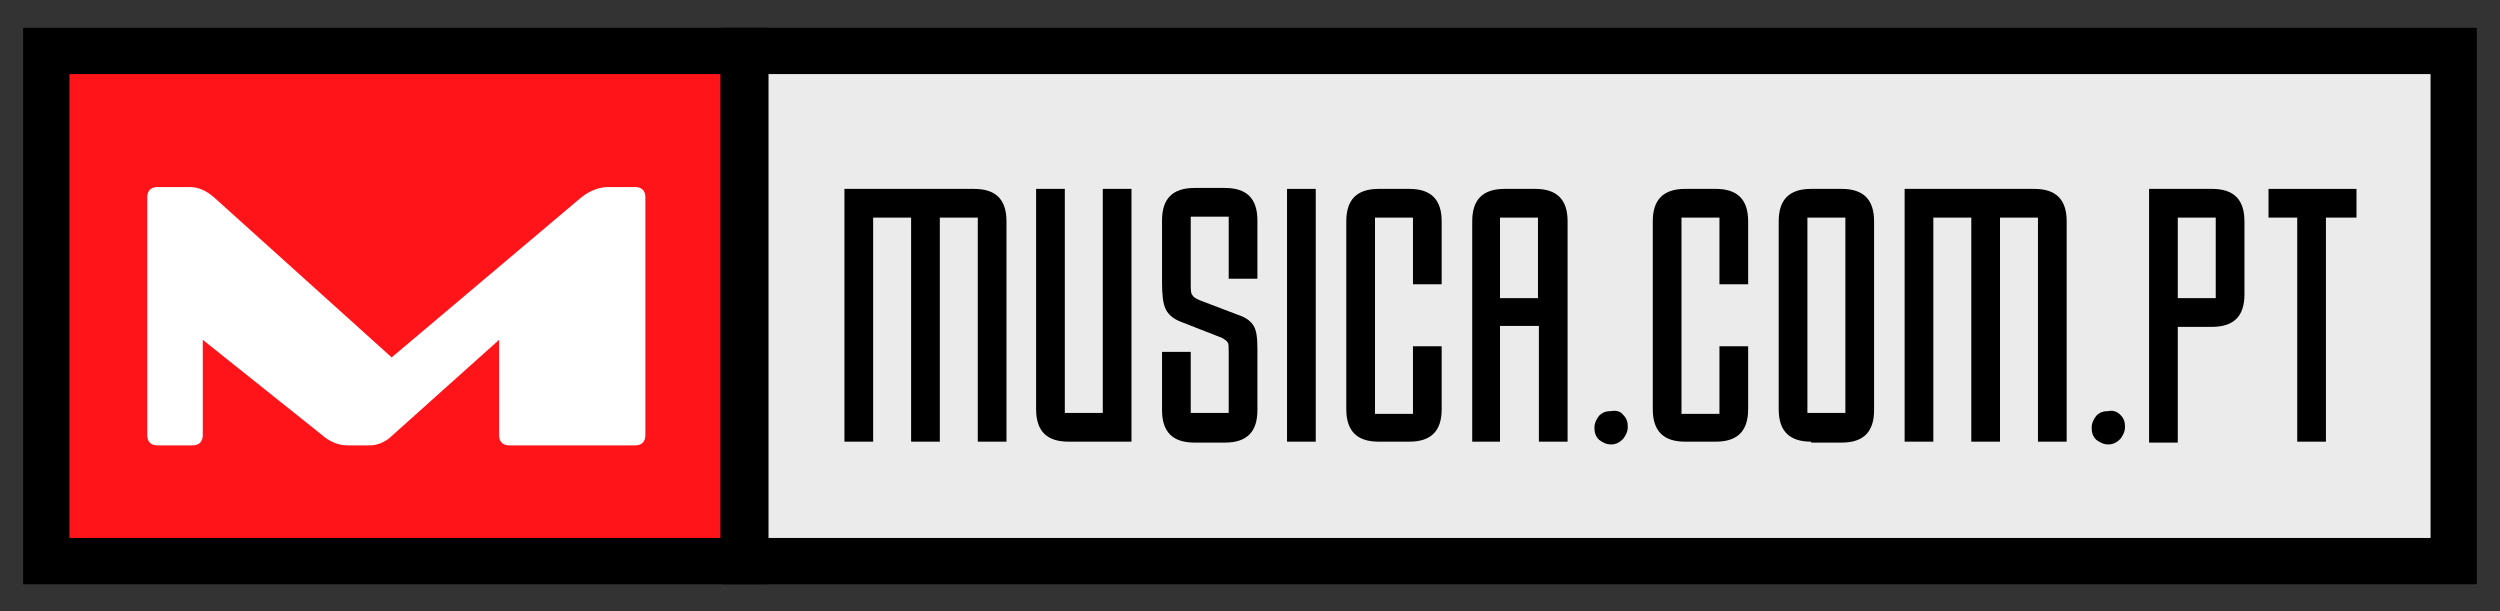
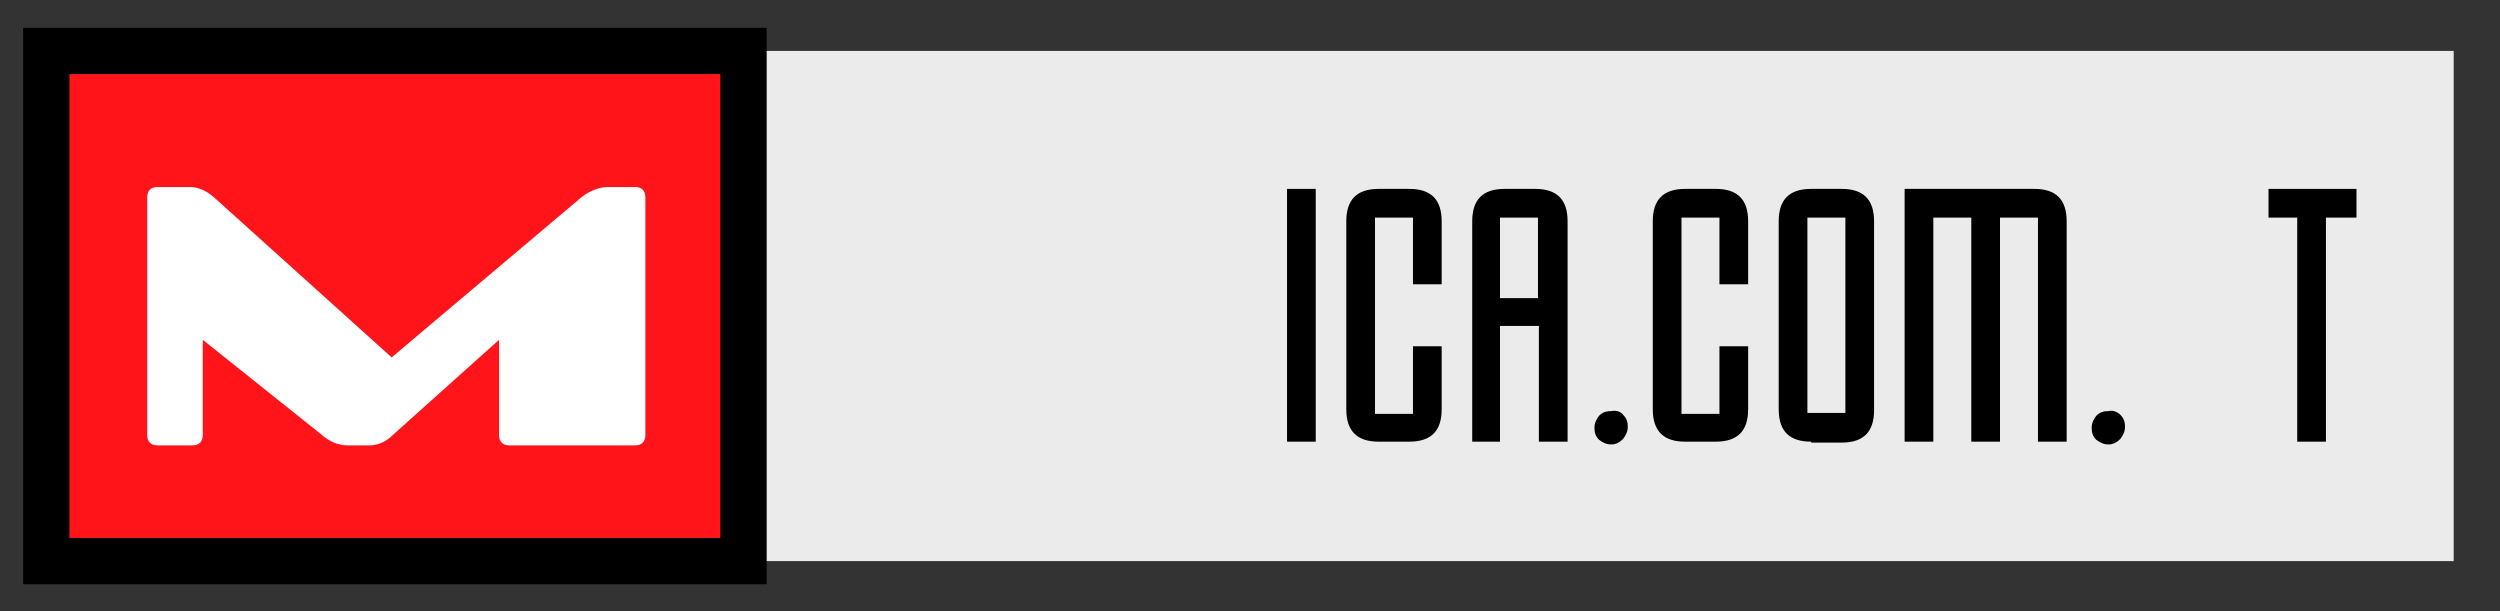
<svg xmlns="http://www.w3.org/2000/svg" width="100%" height="100%" viewBox="0 0 270 66" version="1.1" xml:space="preserve" style="fill-rule:evenodd;clip-rule:evenodd;stroke-miterlimit:10;">
  <rect x="0" y="0" width="270" height="66" fill="#333333" stroke="none" />
  <g>
    <rect x="80.395" y="5.5" width="184.605" height="55.1" style="fill:rgb(235,235,235);" />
    <rect x="5" y="5.5" width="75.3" height="55.1" style="fill:rgb(255,20,26);stroke:black;stroke-width:5px;" />
    <g>
-       <path d="M105.2,20.4C107.5,20.4 108.7,21.5 108.7,23.9L108.7,47.7L105.6,47.7L105.6,23.5L101.5,23.5L101.5,47.7L98.4,47.7L98.4,23.5L94.3,23.5L94.3,47.7L91.2,47.7L91.2,20.4L105.2,20.4Z" style="fill-rule:nonzero;" />
-       <path d="M115.4,47.7C113.1,47.7 111.9,46.6 111.9,44.2L111.9,20.4L115,20.4L115,44.6L119.1,44.6L119.1,20.4L122.2,20.4L122.2,47.7L115.4,47.7Z" style="fill-rule:nonzero;" />
-       <path d="M128.6,38L128.6,44.6L132.7,44.6L132.7,38.1C132.7,37.5 132.7,37.1 132.6,37C132.5,36.8 132.3,36.7 132,36.5L127.4,34.7C126.7,34.4 126.2,34 125.9,33.4C125.6,32.8 125.5,31.8 125.5,30.5L125.5,23.8C125.5,21.5 126.6,20.3 129,20.3L132.3,20.3C134.6,20.3 135.8,21.4 135.8,23.8L135.8,30.1L132.7,30.1L132.7,23.4L128.6,23.4L128.6,30.6C128.6,31.3 128.6,31.7 128.8,31.9C128.9,32.1 129.1,32.2 129.5,32.4L133.7,34C134.6,34.3 135.1,34.7 135.4,35.2C135.7,35.7 135.8,36.5 135.8,37.7L135.8,44.3C135.8,46.6 134.7,47.8 132.3,47.8L129,47.8C126.7,47.8 125.5,46.7 125.5,44.3L125.5,38L128.6,38Z" style="fill-rule:nonzero;" />
      <rect x="139" y="20.4" width="3.1" height="27.3" style="fill-rule:nonzero;" />
      <path d="M155.7,44.2C155.7,46.5 154.6,47.7 152.2,47.7L148.9,47.7C146.6,47.7 145.4,46.6 145.4,44.2L145.4,23.9C145.4,21.6 146.5,20.4 148.9,20.4L152.2,20.4C154.5,20.4 155.7,21.5 155.7,23.9L155.7,30.7L152.6,30.7L152.6,23.5L148.5,23.5L148.5,44.7L152.6,44.7L152.6,37.4L155.7,37.4L155.7,44.2Z" style="fill-rule:nonzero;" />
      <path d="M166.2,47.7L166.2,35.2L162,35.2L162,47.7L159,47.7L159,23.9C159,21.6 160.1,20.4 162.5,20.4L165.8,20.4C168.1,20.4 169.3,21.5 169.3,23.9L169.3,47.7L166.2,47.7ZM162,23.5L162,32.2L166.1,32.2L166.1,23.5L162,23.5Z" style="fill-rule:nonzero;" />
      <path d="M175.3,44.8C175.7,45.2 175.8,45.6 175.8,46.1C175.8,46.6 175.6,47 175.3,47.4C174.9,47.8 174.5,48 174,48C173.5,48 173.1,47.8 172.7,47.5C172.3,47.1 172.2,46.7 172.2,46.2C172.2,45.7 172.4,45.3 172.7,44.9C173.1,44.5 173.5,44.4 174,44.4C174.5,44.3 175,44.4 175.3,44.8Z" style="fill-rule:nonzero;" />
      <path d="M188.8,44.2C188.8,46.5 187.7,47.7 185.3,47.7L182,47.7C179.7,47.7 178.5,46.6 178.5,44.2L178.5,23.9C178.5,21.6 179.6,20.4 182,20.4L185.3,20.4C187.6,20.4 188.8,21.5 188.8,23.9L188.8,30.7L185.7,30.7L185.7,23.5L181.6,23.5L181.6,44.7L185.7,44.7L185.7,37.4L188.8,37.4L188.8,44.2Z" style="fill-rule:nonzero;" />
      <path d="M195.6,47.7C193.3,47.7 192.1,46.6 192.1,44.2L192.1,23.9C192.1,21.6 193.2,20.4 195.6,20.4L198.9,20.4C201.2,20.4 202.4,21.5 202.4,23.9L202.4,44.3C202.4,46.6 201.3,47.8 198.9,47.8L195.6,47.8L195.6,47.7ZM195.2,44.6L199.3,44.6L199.3,23.5L195.2,23.5L195.2,44.6Z" style="fill-rule:nonzero;" />
      <path d="M219.7,20.4C222,20.4 223.2,21.5 223.2,23.9L223.2,47.7L220.1,47.7L220.1,23.5L216,23.5L216,47.7L212.9,47.7L212.9,23.5L208.8,23.5L208.8,47.7L205.7,47.7L205.7,20.4L219.7,20.4Z" style="fill-rule:nonzero;" />
-       <path d="M229,44.8C229.4,45.2 229.5,45.6 229.5,46.1C229.5,46.6 229.3,47 229,47.4C228.6,47.8 228.2,48 227.7,48C227.2,48 226.8,47.8 226.4,47.5C226,47.1 225.9,46.7 225.9,46.2C225.9,45.7 226.1,45.3 226.4,44.9C226.8,44.5 227.2,44.4 227.7,44.4C228.1,44.3 228.6,44.4 229,44.8Z" style="fill-rule:nonzero;" />
-       <path d="M232.1,20.4L238.9,20.4C241.2,20.4 242.4,21.5 242.4,23.9L242.4,31.8C242.4,34.1 241.3,35.3 238.9,35.3L235.2,35.3L235.2,47.8L232.1,47.8L232.1,20.4ZM235.2,32.2L239.3,32.2L239.3,23.5L235.2,23.5L235.2,32.2Z" style="fill-rule:nonzero;" />
+       <path d="M229,44.8C229.4,45.2 229.5,45.6 229.5,46.1C229.5,46.6 229.3,47 229,47.4C228.6,47.8 228.2,48 227.7,48C227.2,48 226.8,47.8 226.4,47.5C226,47.1 225.9,46.7 225.9,46.2C225.9,45.7 226.1,45.3 226.4,44.9C226.8,44.5 227.2,44.4 227.7,44.4C228.1,44.3 228.6,44.4 229,44.8" style="fill-rule:nonzero;" />
      <path d="M254.5,23.5L251.2,23.5L251.2,47.7L248.1,47.7L248.1,23.5L245,23.5L245,20.4L254.5,20.4L254.5,23.5Z" style="fill-rule:nonzero;" />
    </g>
    <g>
      <path d="M55,48.1C54.3,48.1 53.9,47.7 53.9,47L53.9,36.7L42.4,47C41.6,47.8 40.7,48.1 39.9,48.1L37.5,48.1C36.7,48.1 35.7,47.8 34.8,47L21.9,36.7L21.9,47C21.9,47.7 21.5,48.1 20.8,48.1L17,48.1C16.3,48.1 15.9,47.7 15.9,47L15.9,21.3C15.9,20.6 16.3,20.2 17,20.2L20.5,20.2C21.4,20.2 22.3,20.6 23.1,21.3L42.3,38.6L62.8,21.3C63.7,20.6 64.7,20.2 65.7,20.2L68.6,20.2C69.3,20.2 69.7,20.6 69.7,21.3L69.7,47C69.7,47.7 69.3,48.1 68.6,48.1L55,48.1Z" style="fill:white;fill-rule:nonzero;" />
    </g>
-     <rect x="80.5" y="5.5" width="184.5" height="55.1" style="fill:none;stroke:black;stroke-width:5px;" />
  </g>
</svg>